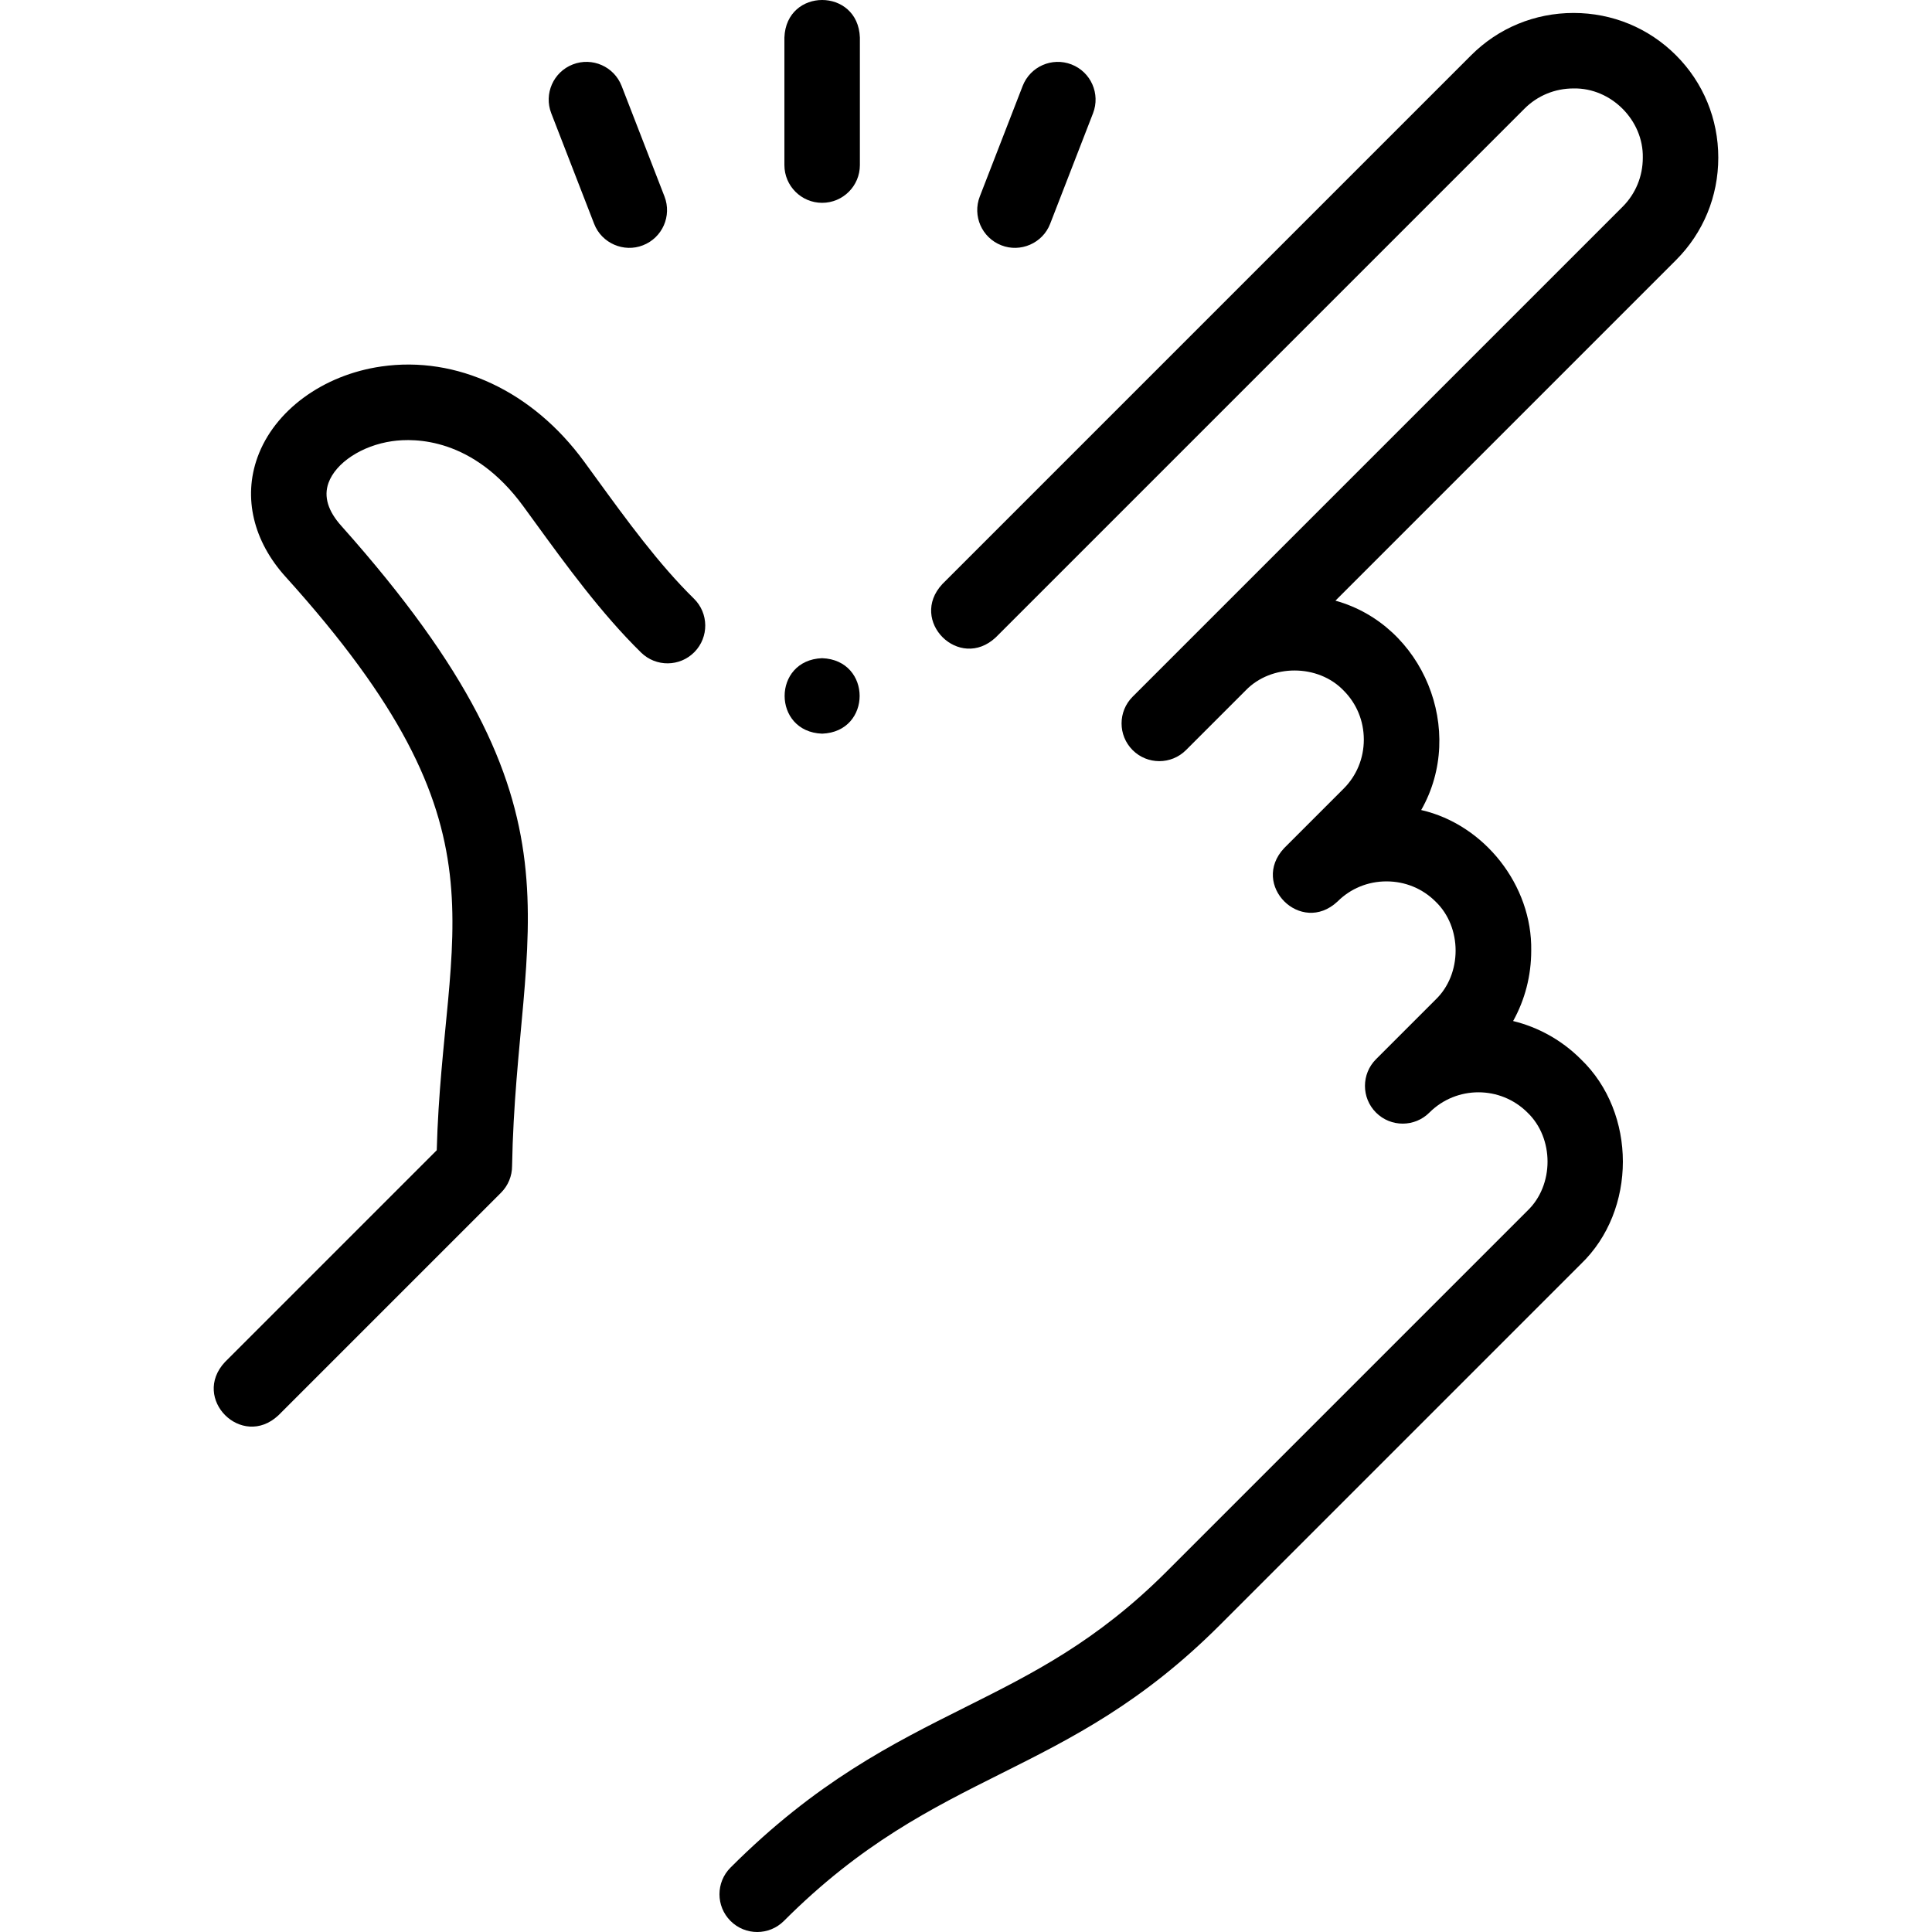
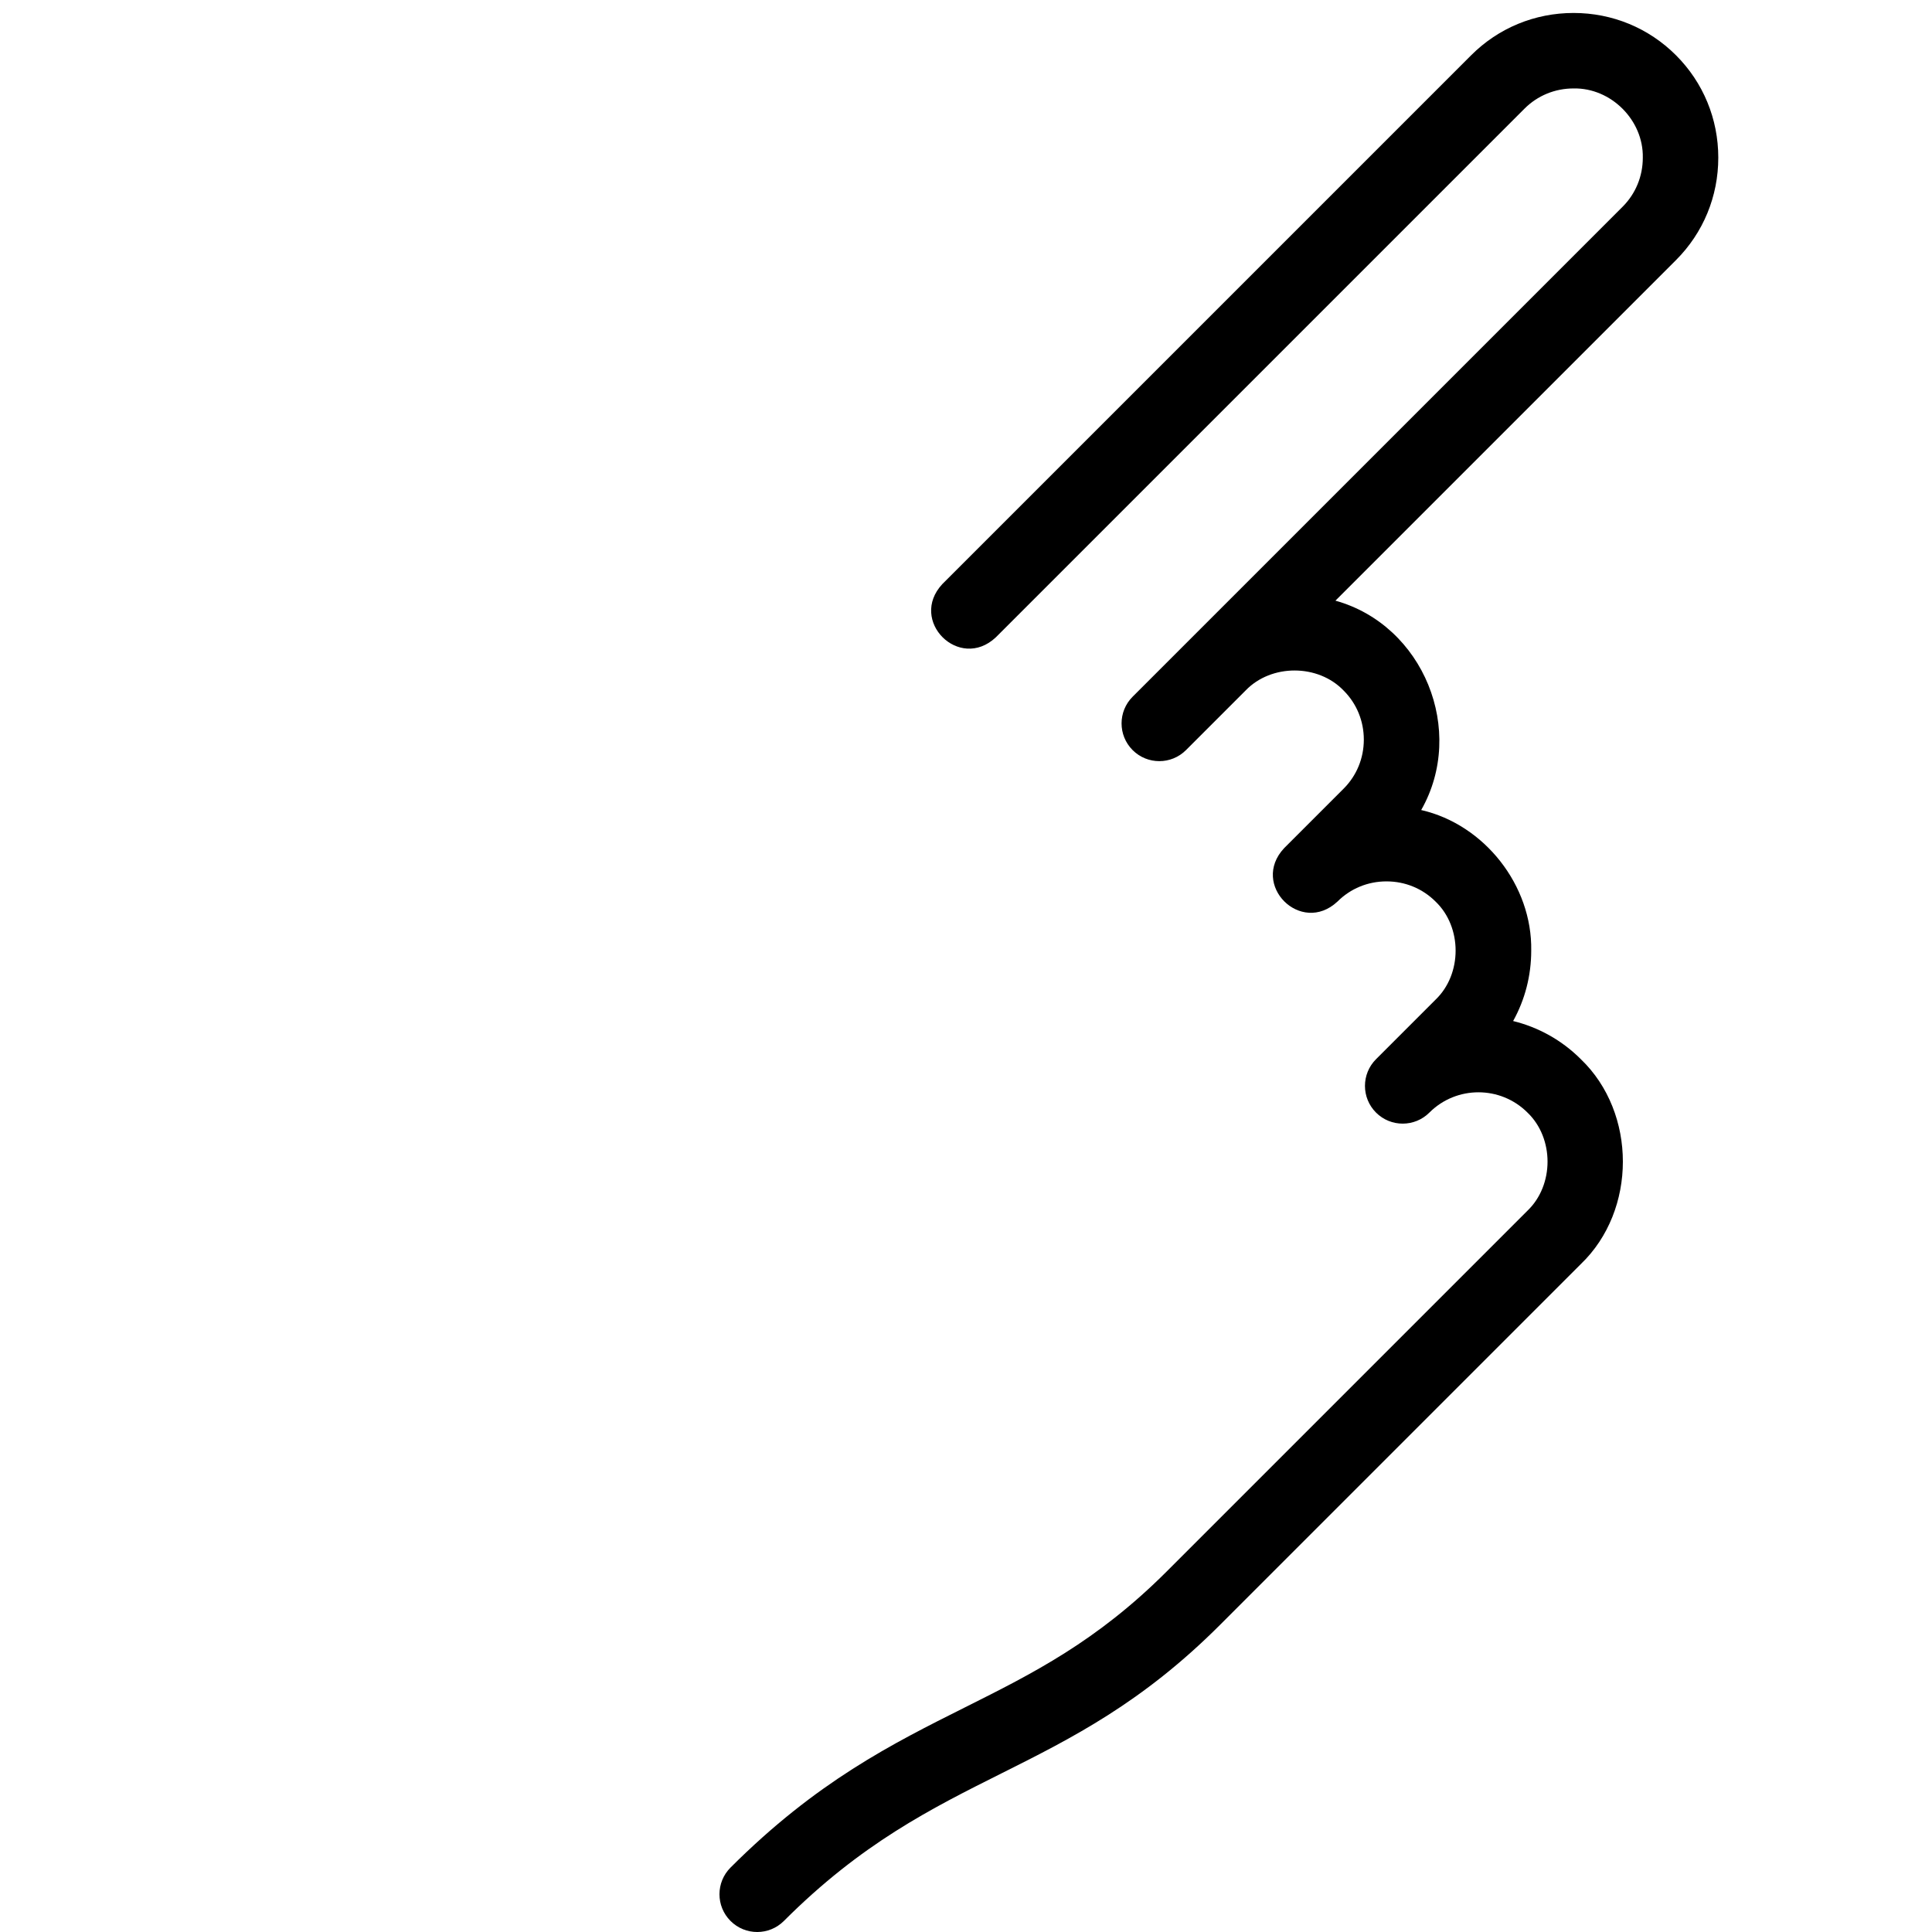
<svg xmlns="http://www.w3.org/2000/svg" id="Layer_1" enable-background="new 0 0 511.936 511.936" height="512" viewBox="0 0 511.936 511.936" width="512">
  <g>
    <g>
-       <path d="m157.914 126.61c-1.057-1.454-2.102-2.892-3.137-4.306-13.646-18.66-33.731-28.077-53.729-25.197-15.483 2.231-28.371 11.692-32.833 24.103-3.833 10.659-1.096 22.207 7.508 31.681 60.923 67.451 41.615 91.893 40.005 151.895l-56.118 56.118c-9.039 9.688 4.465 23.176 14.142 14.143l59.009-59.009c1.875-1.875 2.929-4.419 2.929-7.071 1.145-65.119 22.828-93.208-45.161-169.521-3.621-3.987-4.796-7.846-3.494-11.468 1.931-5.368 8.866-9.921 16.867-11.074 6.025-.869 21.469-.929 34.732 17.207 1.023 1.4 2.058 2.823 3.104 4.261 8.249 11.346 17.597 24.206 28.136 34.54 3.943 3.866 10.274 3.805 14.142-.139 3.867-3.944 3.805-10.275-.139-14.142-9.347-9.167-17.794-20.786-25.963-32.021z" />
      <path d="m455.307 41.781c-.001-10.273-3.98-19.911-11.208-27.138-7.227-7.228-16.865-11.208-27.138-11.208-.001 0 0 0 0 0-10.274 0-19.913 3.981-27.14 11.208l-140.114 140.114c-9.038 9.688 4.465 23.177 14.143 14.143l140.114-140.115c3.45-3.45 8.065-5.35 12.997-5.349 9.931-.197 18.543 8.414 18.346 18.346.001 4.931-1.9 9.547-5.35 12.997l-114.081 114.081-15.757 15.757c-3.905 3.905-3.905 10.237 0 14.143 3.906 3.905 10.237 3.905 14.143 0l15.818-15.818c6.793-7.048 19.181-7.03 25.953.041 3.45 3.449 5.349 8.065 5.35 12.997 0 4.932-1.899 9.546-5.349 12.995l-15.779 15.779c-9.038 9.687 4.465 23.178 14.143 14.143 3.449-3.45 8.065-5.35 12.997-5.349 4.932 0 9.547 1.9 12.997 5.35 7.084 6.785 7.084 19.207 0 25.992l-15.778 15.778c-3.905 3.905-3.905 10.237 0 14.142 3.906 3.905 10.238 3.905 14.142 0 7.168-7.166 18.829-7.166 25.994 0 7.086 6.786 7.085 19.207 0 25.993l-95.565 95.565c-18.571 18.571-35.5 27.044-53.424 36.015-19.392 9.705-39.444 19.741-62.188 42.484-3.905 3.905-3.905 10.237 0 14.143 1.953 1.953 4.512 2.929 7.071 2.929s5.119-.977 7.071-2.929c41.009-41.061 74.203-37.051 115.611-78.499l95.565-95.565c14.845-14.231 14.844-40.047.001-54.278-5.132-5.132-11.367-8.504-17.949-10.116 3.132-5.632 4.797-12.011 4.797-18.657.294-17.293-12.408-33.412-29.156-37.254 11.967-21.012.612-48.984-22.724-55.478l90.241-90.241c7.226-7.229 11.206-16.867 11.206-27.141z" />
-       <path d="m217.849 53.744c5.523 0 10-4.477 10-10v-33.807c-.492-13.254-19.513-13.244-20 0v33.807c0 5.523 4.477 10 10 10z" />
-       <path d="m157.426 59.29c1.993 5.201 7.923 7.693 12.939 5.708 5.149-1.997 7.705-7.79 5.708-12.939l-11.355-29.279c-1.998-5.149-7.791-7.706-12.939-5.708-5.149 1.997-7.705 7.79-5.708 12.939z" />
-       <path d="m265.332 64.998c5.016 1.985 10.946-.506 12.939-5.707l11.355-29.278c1.997-5.149-.558-10.942-5.707-12.939-5.151-1.996-10.942.559-12.939 5.707l-11.355 29.278c-1.997 5.149.558 10.942 5.707 12.939z" />
-       <path d="m217.849 194.405c13.254-.492 13.244-19.513 0-20h-.007c-13.254.494-13.236 19.515.007 20z" />
    </g>
  </g>
</svg>